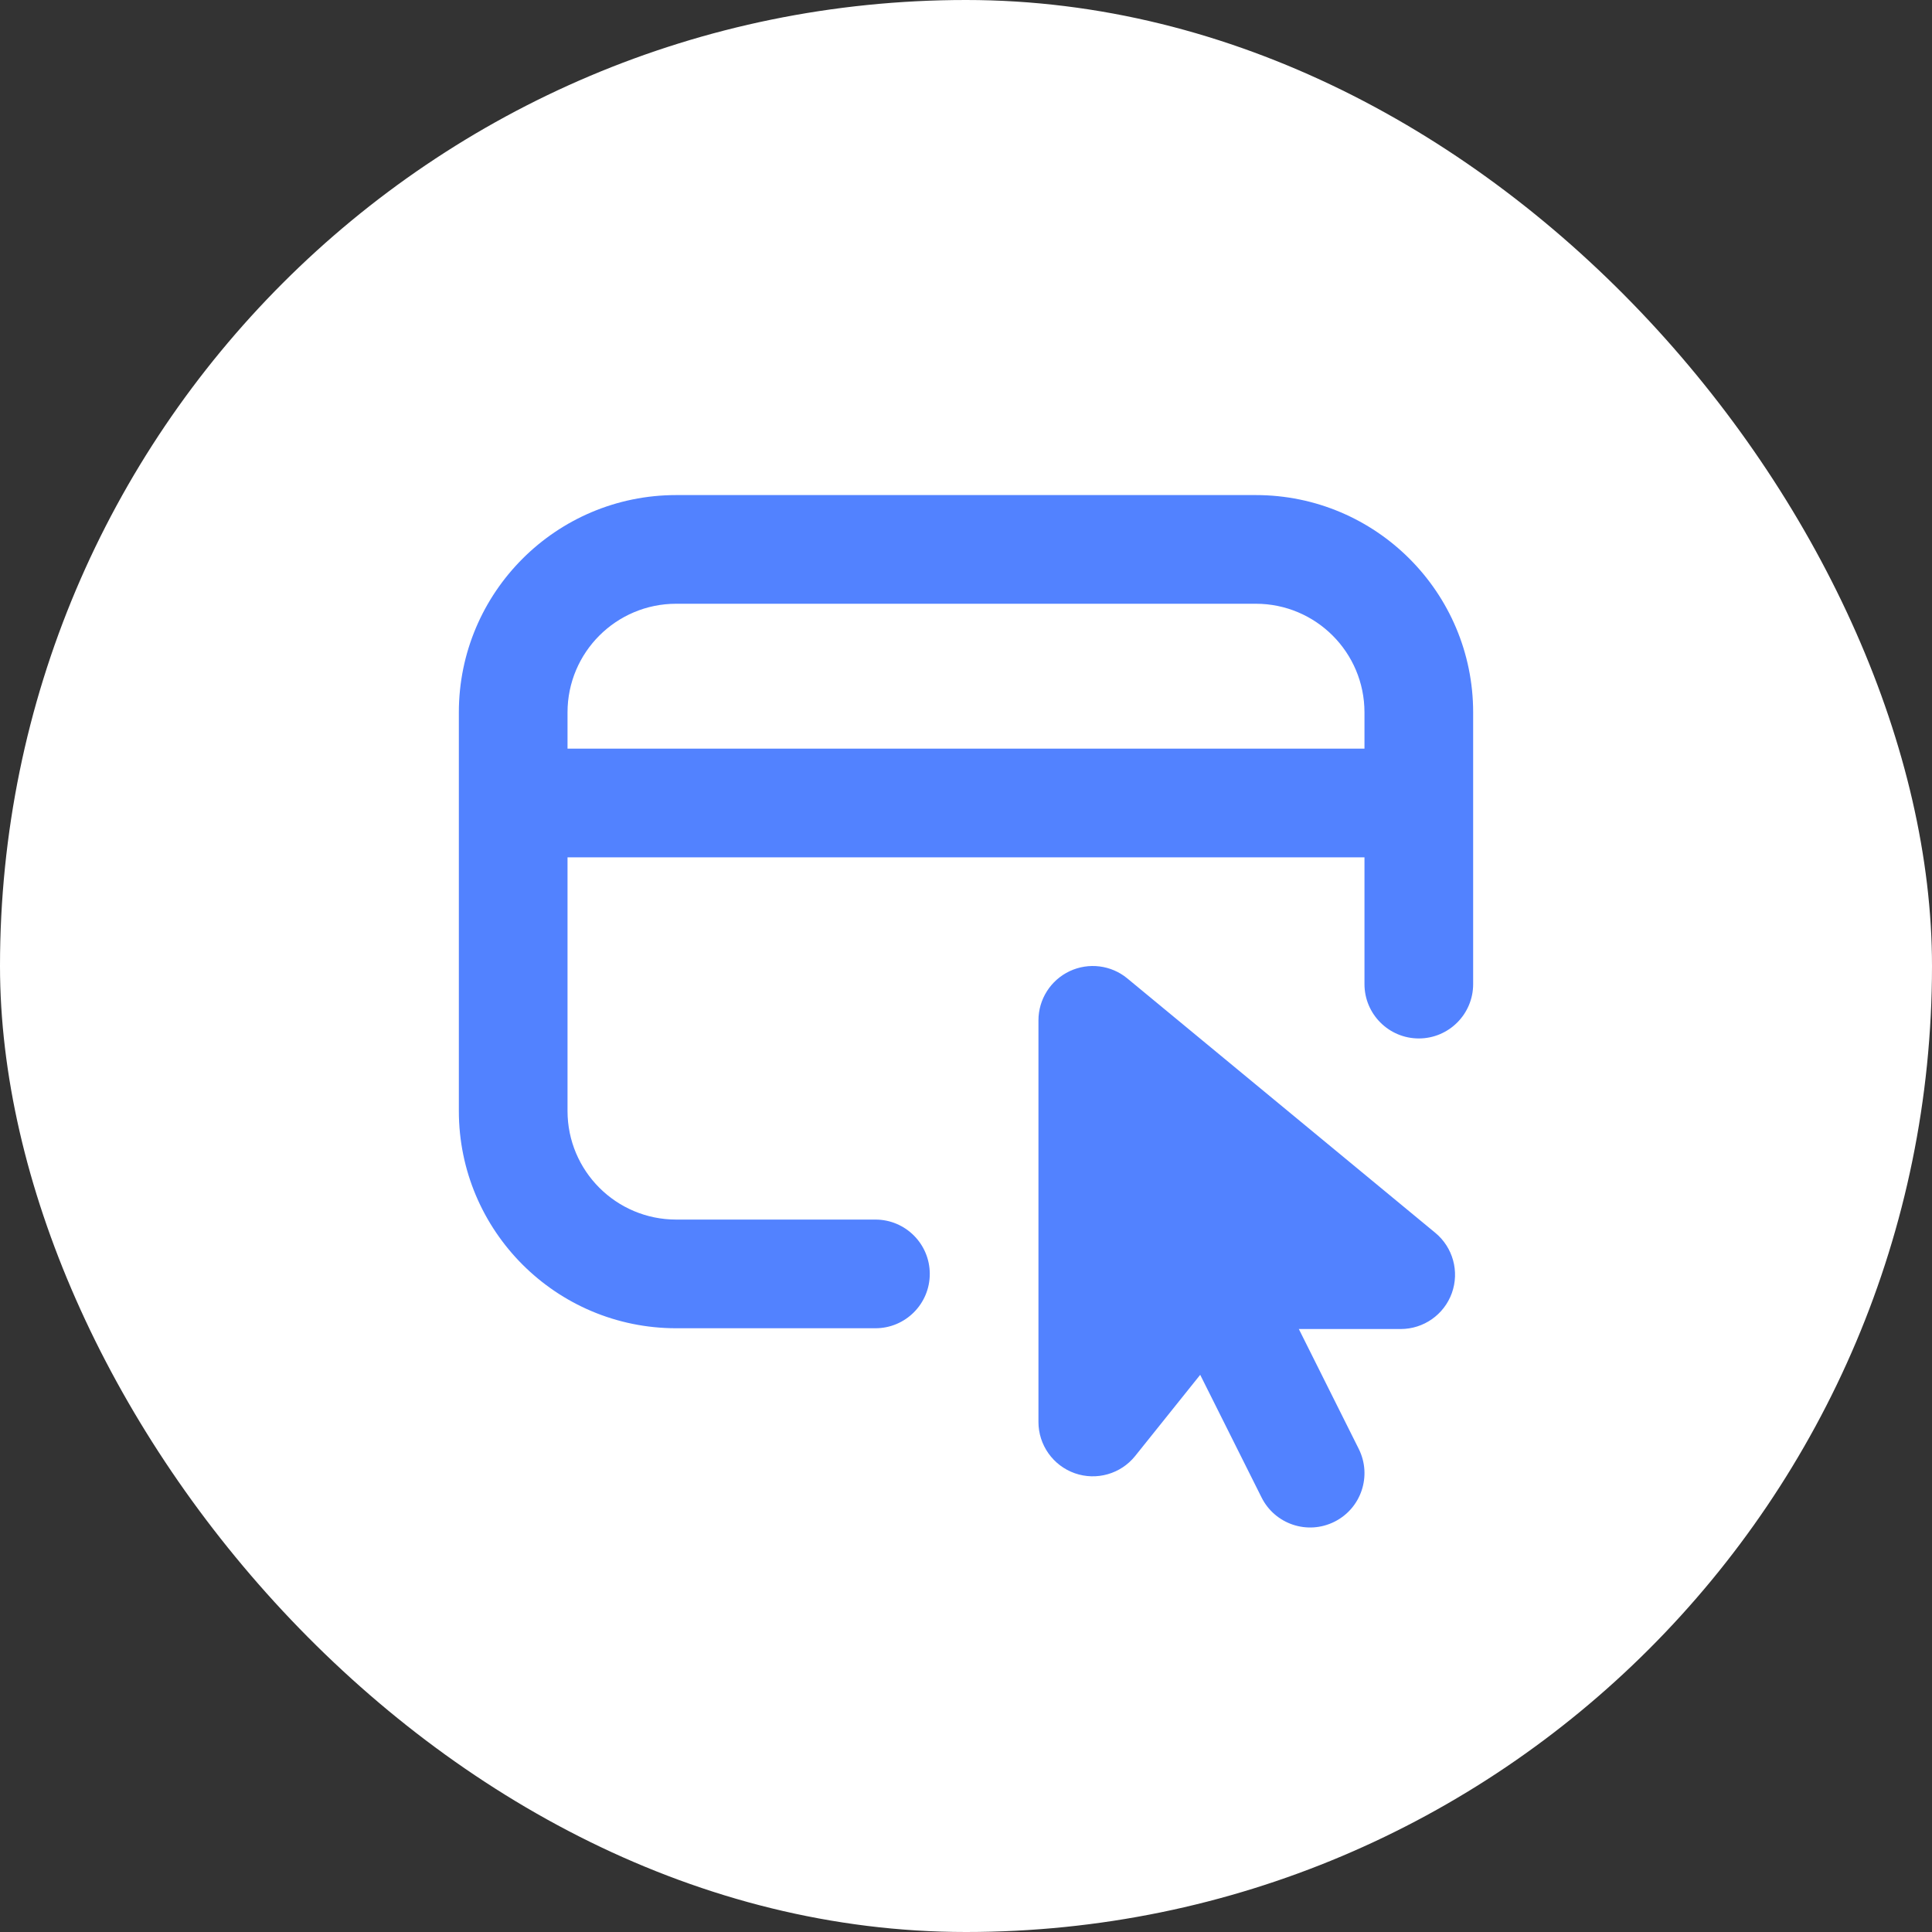
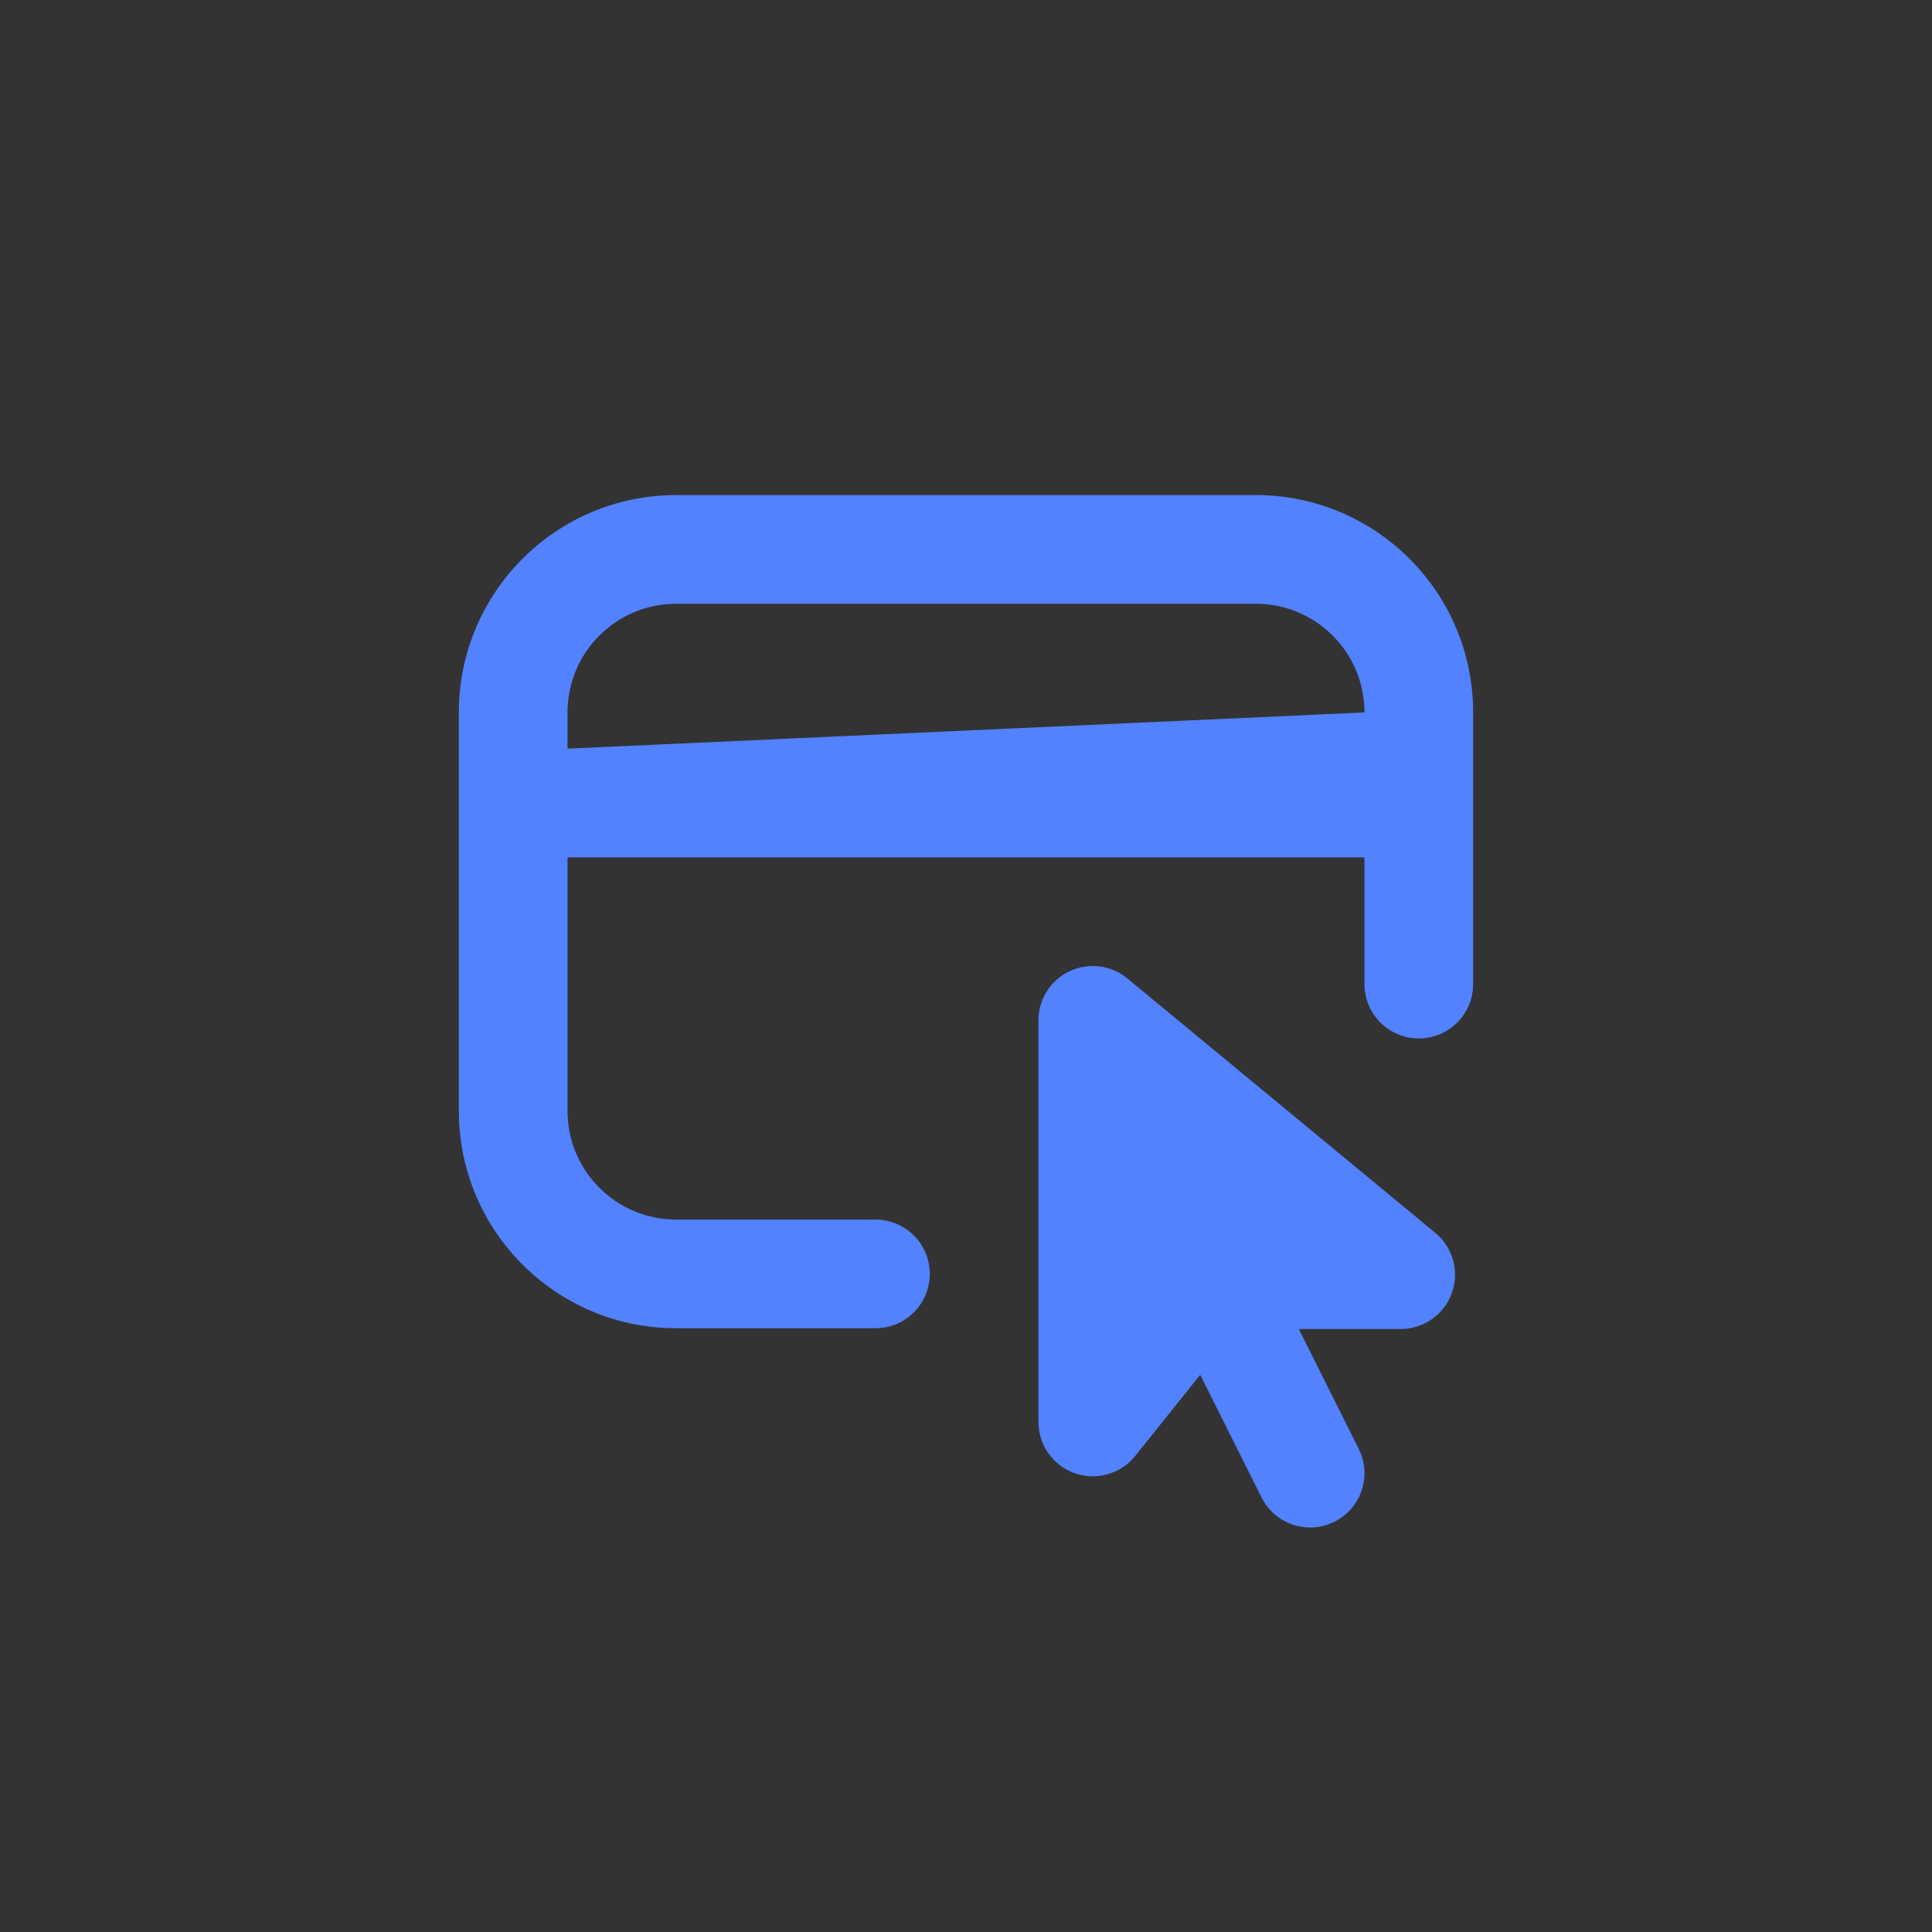
<svg xmlns="http://www.w3.org/2000/svg" width="40" height="40" viewBox="0 0 40 40" fill="none">
  <rect x="0" y="0" width="40" height="40" fill="#333333" stroke="none" />
-   <rect width="40" height="40" rx="20" fill="white" />
-   <path fill-rule="evenodd" clip-rule="evenodd" d="M14 12.5H26C27.243 12.5 28.25 13.507 28.25 14.75V15.5L11.75 15.5V14.75C11.75 13.507 12.757 12.5 14 12.5ZM28.25 20.375V17.75L11.75 17.75V23C11.75 24.243 12.757 25.25 14 25.25H18.125C18.746 25.25 19.25 25.754 19.25 26.375C19.25 26.996 18.746 27.5 18.125 27.5H14C11.515 27.5 9.5 25.485 9.5 23V14.75C9.5 12.265 11.515 10.25 14 10.25H26C28.485 10.25 30.5 12.265 30.5 14.75V20.375C30.5 20.996 29.996 21.5 29.375 21.5C28.754 21.5 28.25 20.996 28.25 20.375ZM23.341 20.258C23.006 19.98 22.54 19.922 22.146 20.107C21.752 20.293 21.5 20.689 21.5 21.125V29.44C21.5 29.918 21.802 30.343 22.252 30.502C22.703 30.66 23.204 30.517 23.503 30.144L24.849 28.464L26.119 31.003C26.397 31.559 27.072 31.784 27.628 31.506C28.184 31.228 28.409 30.553 28.131 29.997L26.891 27.516H29C29.474 27.516 29.898 27.219 30.059 26.772C30.219 26.326 30.082 25.826 29.716 25.524L23.341 20.258Z" fill="#5282FF" />
+   <path fill-rule="evenodd" clip-rule="evenodd" d="M14 12.5H26C27.243 12.5 28.25 13.507 28.25 14.75L11.75 15.5V14.75C11.75 13.507 12.757 12.5 14 12.5ZM28.25 20.375V17.75L11.75 17.75V23C11.75 24.243 12.757 25.25 14 25.25H18.125C18.746 25.25 19.25 25.754 19.25 26.375C19.25 26.996 18.746 27.5 18.125 27.5H14C11.515 27.5 9.5 25.485 9.5 23V14.75C9.5 12.265 11.515 10.25 14 10.25H26C28.485 10.25 30.5 12.265 30.5 14.75V20.375C30.5 20.996 29.996 21.5 29.375 21.5C28.754 21.5 28.25 20.996 28.25 20.375ZM23.341 20.258C23.006 19.98 22.54 19.922 22.146 20.107C21.752 20.293 21.5 20.689 21.5 21.125V29.44C21.5 29.918 21.802 30.343 22.252 30.502C22.703 30.66 23.204 30.517 23.503 30.144L24.849 28.464L26.119 31.003C26.397 31.559 27.072 31.784 27.628 31.506C28.184 31.228 28.409 30.553 28.131 29.997L26.891 27.516H29C29.474 27.516 29.898 27.219 30.059 26.772C30.219 26.326 30.082 25.826 29.716 25.524L23.341 20.258Z" fill="#5282FF" />
</svg>